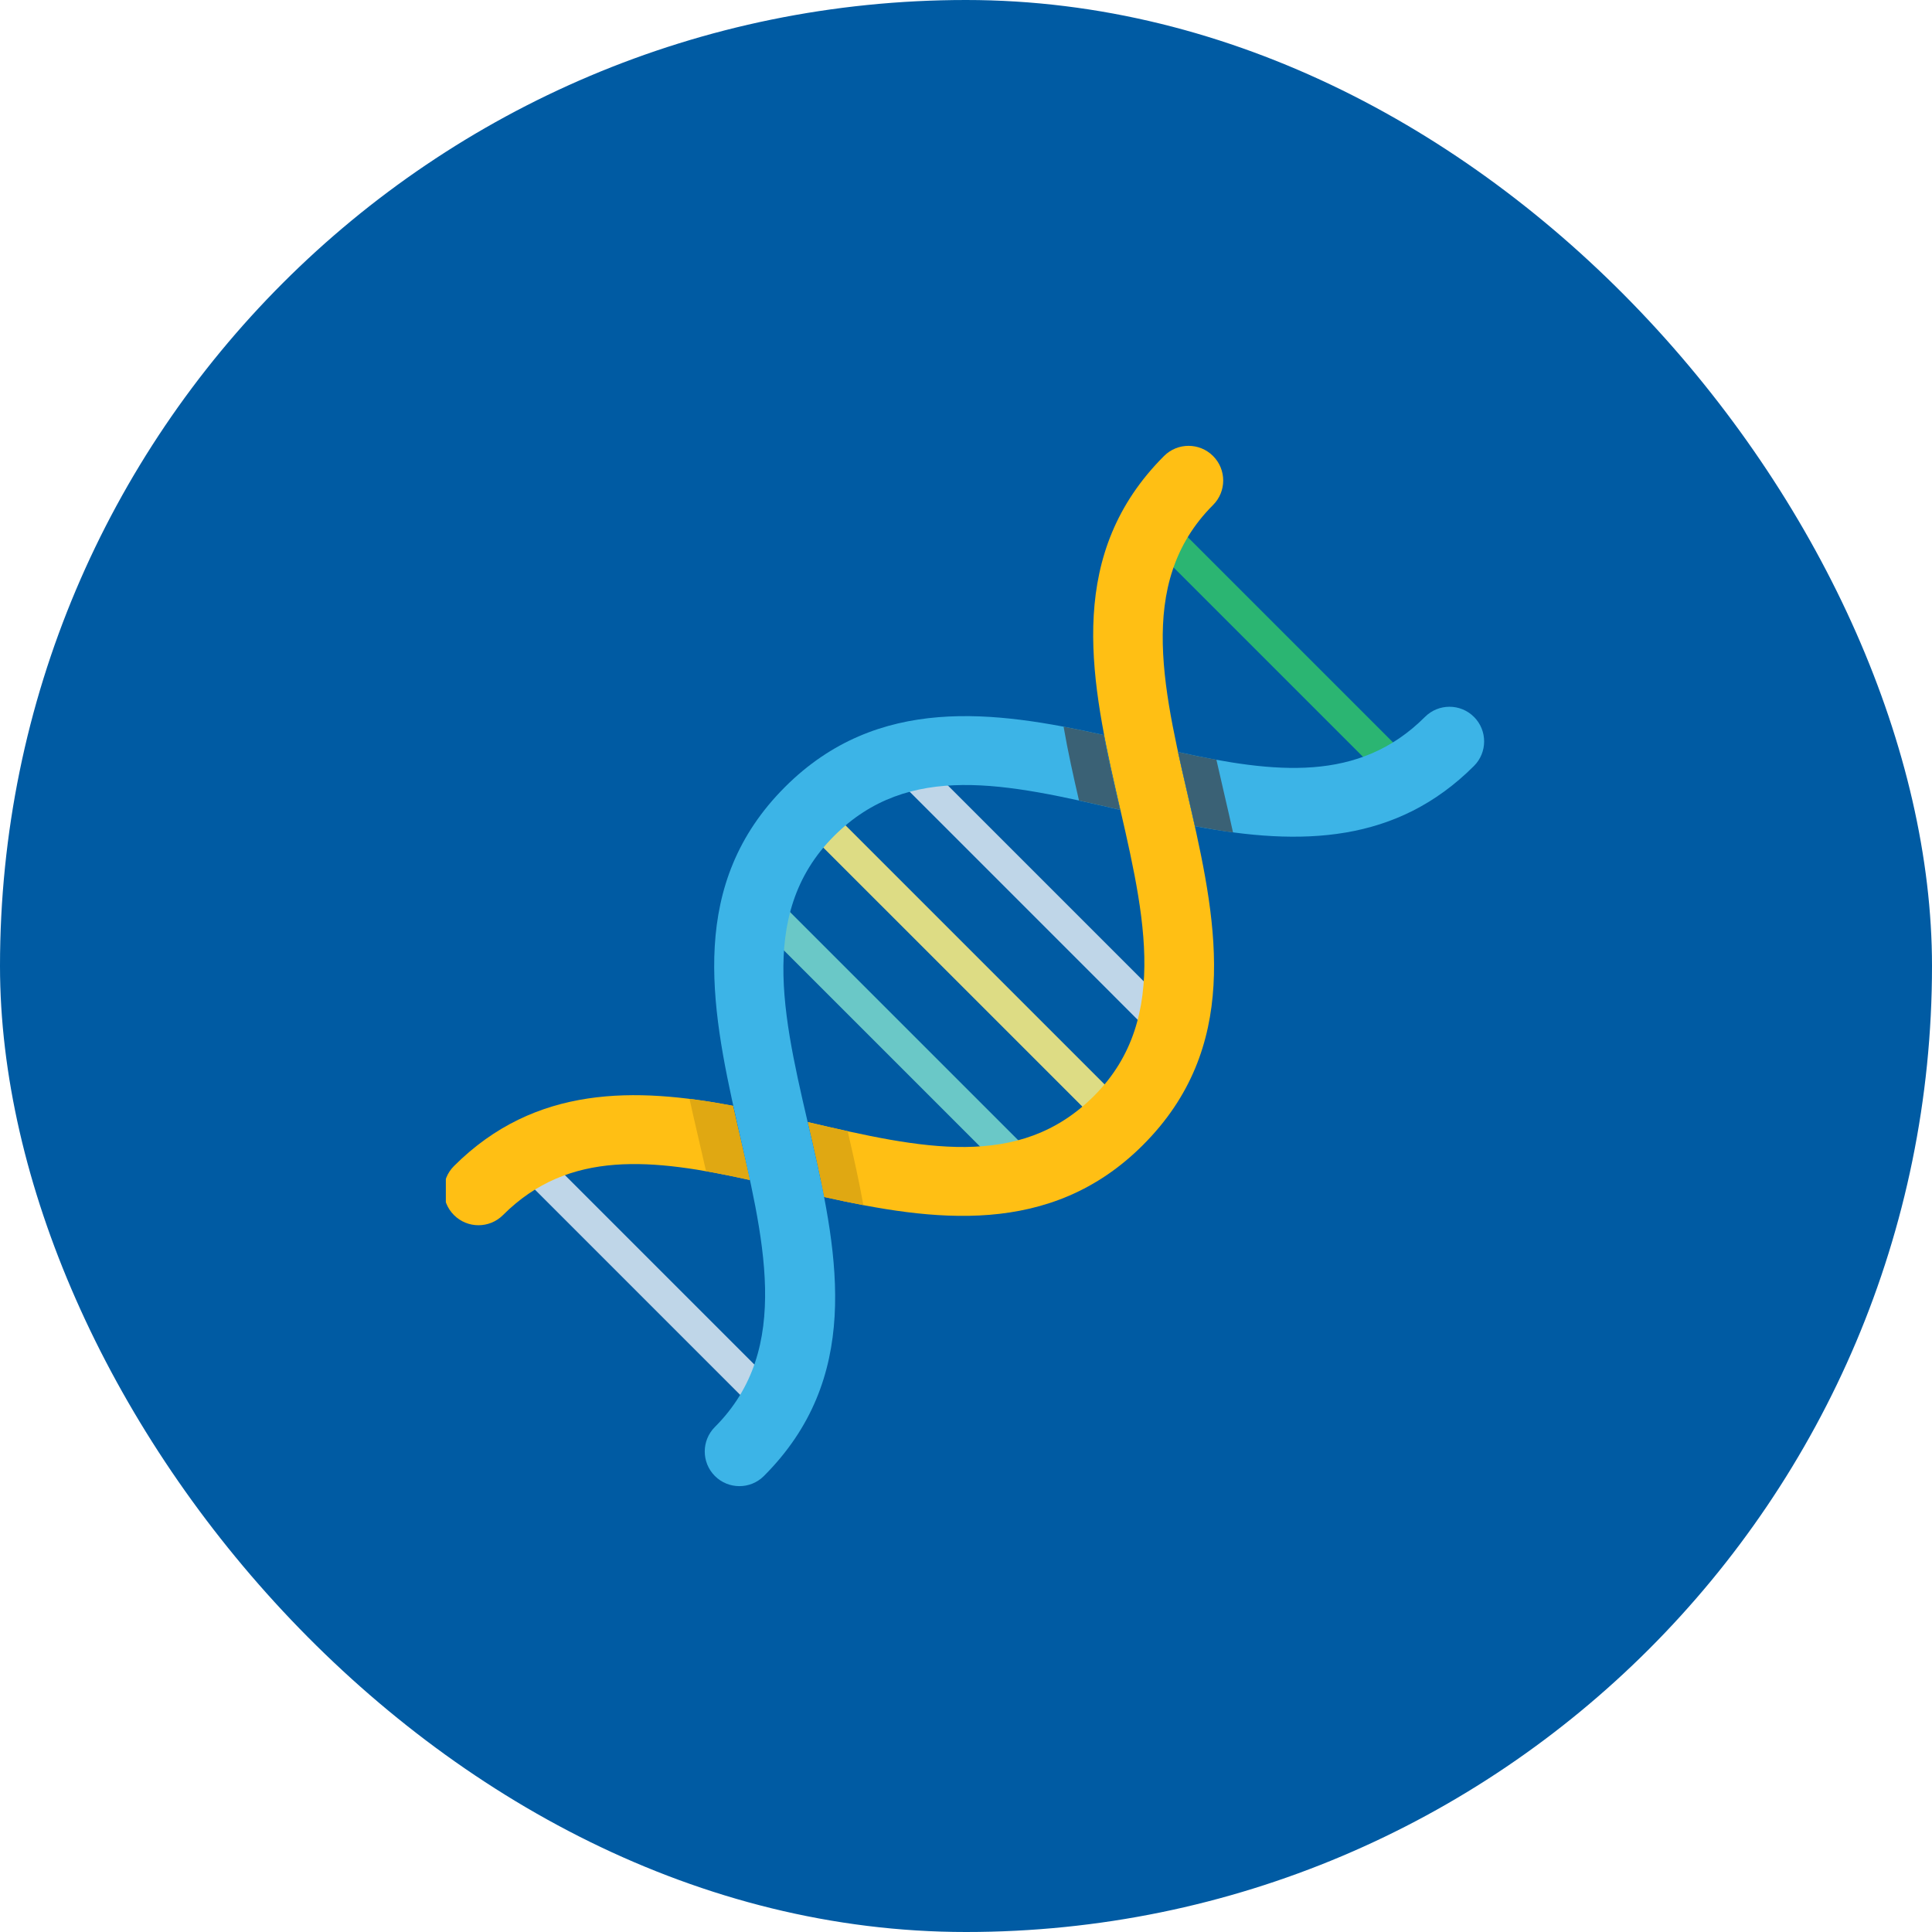
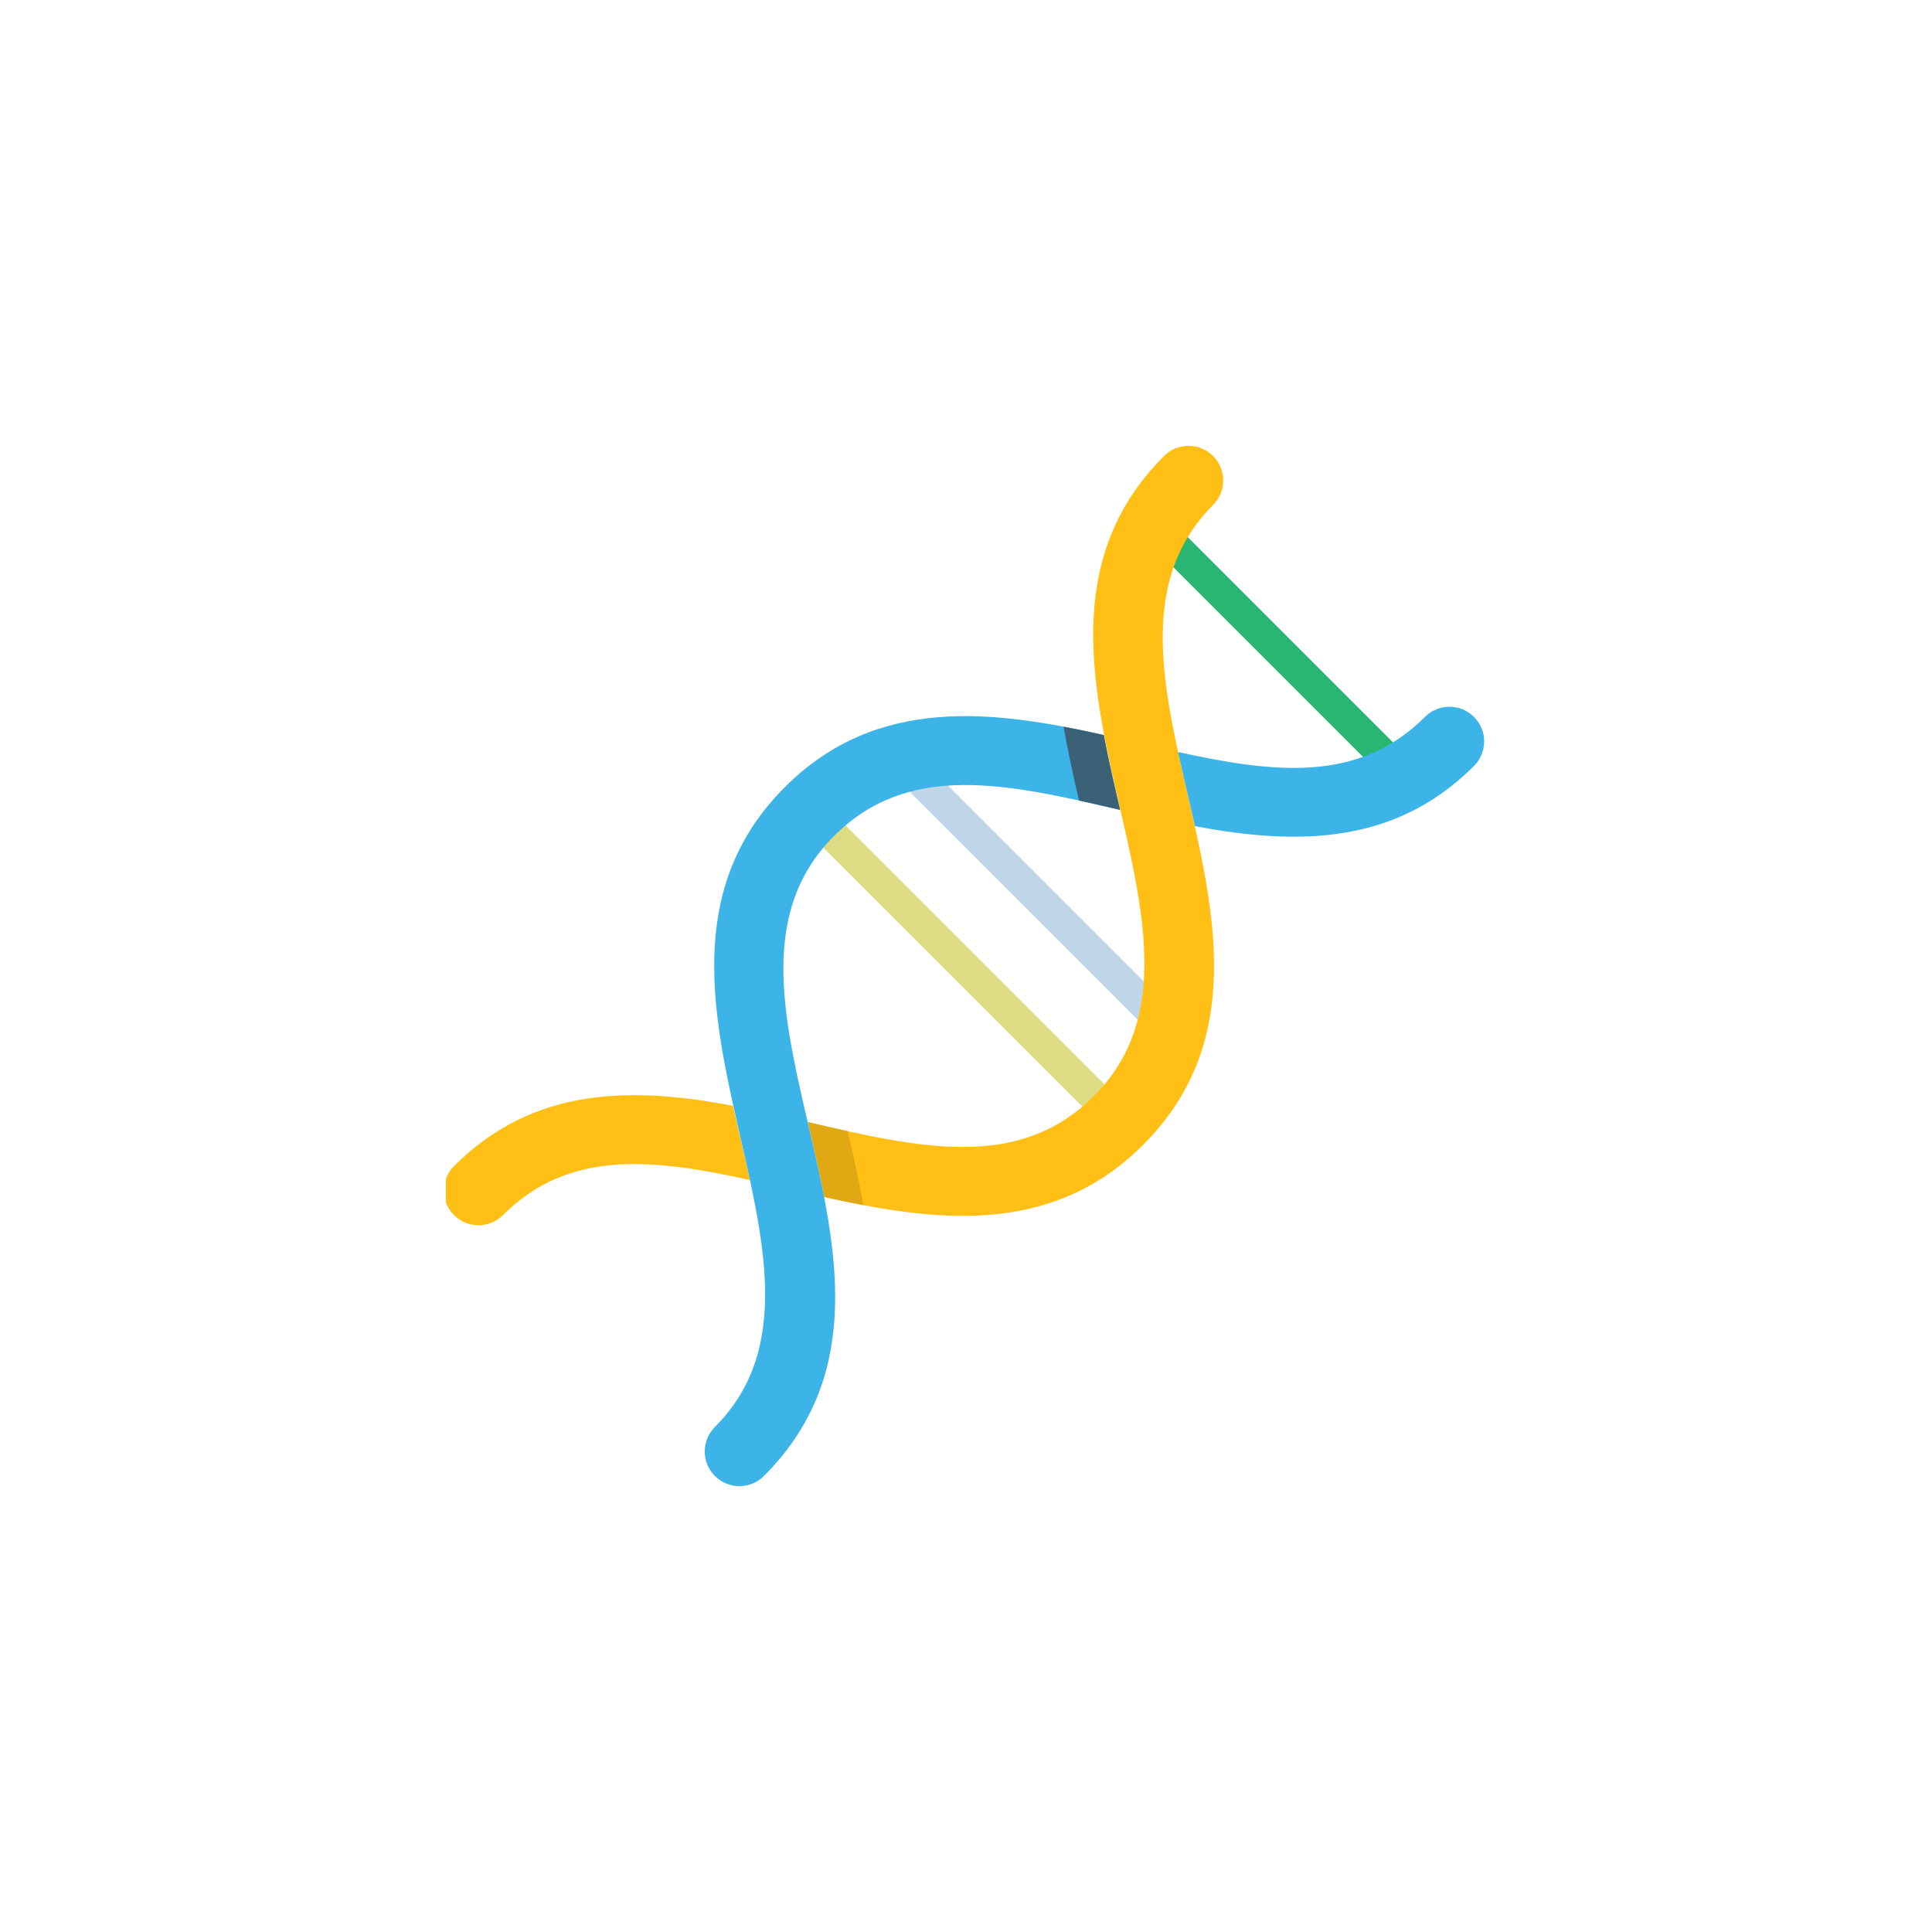
<svg xmlns="http://www.w3.org/2000/svg" width="78" height="78" viewBox="0 0 78 78" fill="none">
-   <rect width="78" height="78" rx="39" fill="#005BA3" />
  <g clip-path="url(#clip0_201_227)">
-     <path d="M40.822 47.28C40.66 47.28 40.497 47.219 40.373 47.095L30.738 37.459C30.49 37.211 30.49 36.809 30.738 36.561C30.985 36.314 31.387 36.314 31.635 36.561L41.271 46.197C41.519 46.445 41.519 46.847 41.271 47.095C41.147 47.219 40.984 47.28 40.822 47.28Z" fill="#6AC8C7" />
    <path d="M44.928 45.645C44.766 45.645 44.603 45.583 44.48 45.459L32.398 33.378C32.15 33.13 32.15 32.728 32.398 32.48C32.646 32.232 33.048 32.232 33.295 32.48L45.377 44.562C45.625 44.81 45.625 45.211 45.377 45.459C45.253 45.583 45.091 45.645 44.928 45.645Z" fill="#DDDC84" />
    <path d="M46.563 41.539C46.401 41.539 46.239 41.477 46.114 41.353L36.479 31.717C36.231 31.469 36.231 31.067 36.479 30.82C36.727 30.572 37.129 30.572 37.377 30.82L47.012 40.455C47.26 40.703 47.26 41.105 47.012 41.353C46.888 41.477 46.726 41.539 46.563 41.539Z" fill="#BFD6E8" />
-     <path d="M56.236 31.501C56.074 31.501 55.911 31.44 55.788 31.316L46.612 22.14C46.364 21.892 46.364 21.49 46.612 21.242C46.86 20.994 47.261 20.994 47.509 21.242L56.685 30.418C56.933 30.666 56.933 31.068 56.685 31.316C56.561 31.44 56.399 31.501 56.236 31.501Z" fill="#2BB572" />
-     <path d="M30.785 56.953C30.623 56.953 30.46 56.891 30.336 56.767L21.16 47.591C20.913 47.343 20.913 46.941 21.16 46.693C21.408 46.446 21.81 46.446 22.058 46.693L31.234 55.869C31.482 56.117 31.482 56.519 31.234 56.767C31.11 56.891 30.948 56.953 30.785 56.953Z" fill="#BFD6E8" />
+     <path d="M56.236 31.501C56.074 31.501 55.911 31.44 55.788 31.316L46.612 22.14C46.364 21.892 46.364 21.49 46.612 21.242C46.86 20.994 47.261 20.994 47.509 21.242L56.685 30.418C56.933 30.666 56.933 31.068 56.685 31.316Z" fill="#2BB572" />
    <path d="M29.593 44.644C25.685 43.905 21.617 43.788 18.328 47.077C17.782 47.623 17.781 48.509 18.328 49.056C18.875 49.603 19.761 49.602 20.307 49.056C22.974 46.389 26.369 46.78 30.277 47.64C30.056 46.633 29.812 45.63 29.593 44.644Z" fill="#FFBF14" />
-     <path d="M29.592 44.645C29.01 44.534 28.424 44.438 27.838 44.365C28.05 45.334 28.282 46.292 28.506 47.285C29.083 47.386 29.674 47.508 30.277 47.64C30.054 46.628 29.813 45.633 29.592 44.645Z" fill="#E0A812" />
    <path d="M48.974 20.389C49.521 19.843 49.521 18.956 48.974 18.41C48.428 17.863 47.542 17.863 46.995 18.41C39.191 26.215 50.538 37.875 44.166 44.248C41.145 47.268 37.192 46.366 32.615 45.303C32.849 46.309 33.084 47.321 33.274 48.325C37.651 49.301 42.402 49.97 46.145 46.227C53.969 38.402 42.605 26.759 48.974 20.389Z" fill="#FFBF14" />
    <path d="M33.273 48.325C33.797 48.442 34.325 48.554 34.857 48.655C34.678 47.654 34.453 46.662 34.223 45.67C33.696 45.554 33.16 45.43 32.614 45.303C32.848 46.308 33.082 47.315 33.273 48.325Z" fill="#E0A812" />
    <path d="M45.221 32.697C44.988 31.695 44.751 30.668 44.563 29.675C40.186 28.699 35.435 28.03 31.692 31.773C23.903 39.562 35.21 51.263 28.862 57.611C28.316 58.157 28.316 59.044 28.862 59.59C29.409 60.136 30.295 60.136 30.841 59.59C38.695 51.736 27.265 40.158 33.671 33.753C36.691 30.732 40.645 31.634 45.221 32.697Z" fill="#3CB4E7" />
    <path d="M44.562 29.675C44.026 29.555 43.485 29.441 42.94 29.338C43.112 30.336 43.333 31.328 43.562 32.319C44.105 32.438 44.659 32.566 45.221 32.697C44.988 31.695 44.75 30.668 44.562 29.675Z" fill="#3A6175" />
    <path d="M59.509 28.944C58.962 28.397 58.076 28.397 57.529 28.944C54.862 31.611 51.468 31.219 47.559 30.36C47.782 31.375 48.023 32.366 48.244 33.355C52.567 34.173 56.399 34.032 59.509 30.923C60.055 30.376 60.055 29.49 59.509 28.944Z" fill="#3CB4E7" />
-     <path d="M49.11 30.675C48.603 30.583 48.085 30.476 47.559 30.36C47.782 31.376 48.023 32.366 48.244 33.356C48.754 33.452 49.267 33.538 49.78 33.607C49.572 32.659 49.33 31.658 49.11 30.675Z" fill="#3A6175" />
  </g>
  <defs>
    <clipPath id="clip0_201_227">
      <rect width="42" height="42" fill="white" transform="translate(18 18)" />
    </clipPath>
  </defs>
</svg>